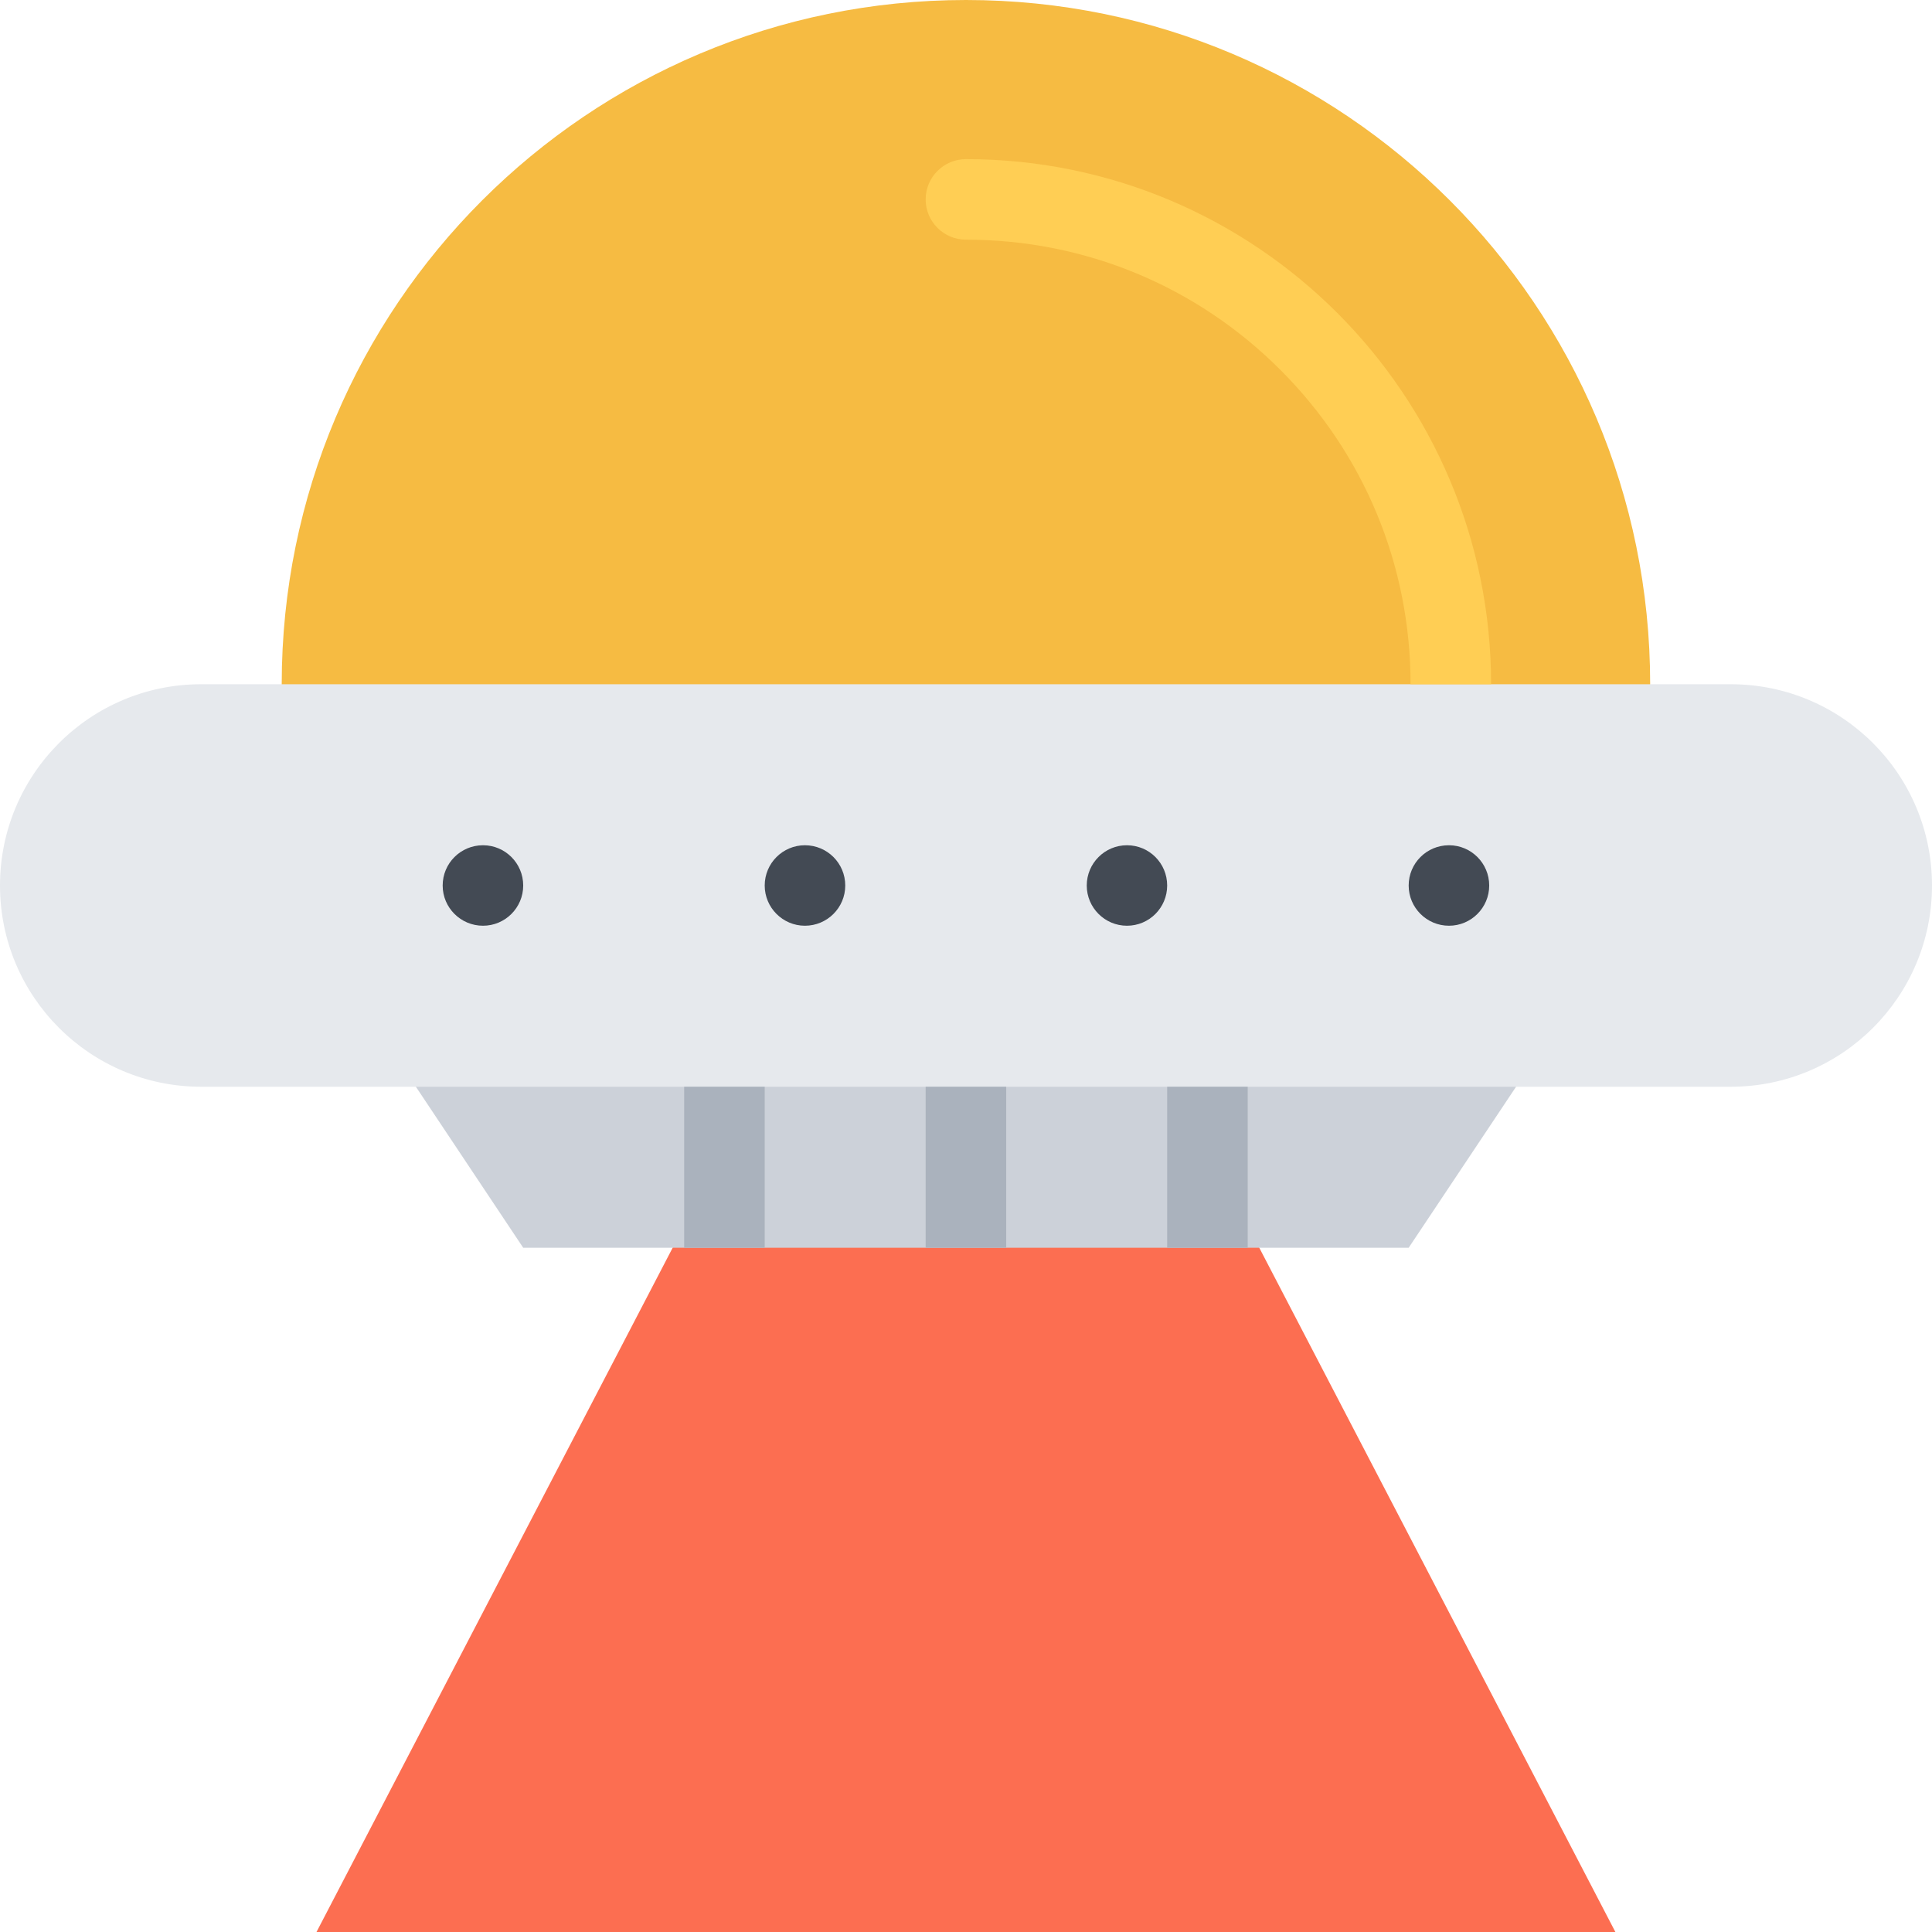
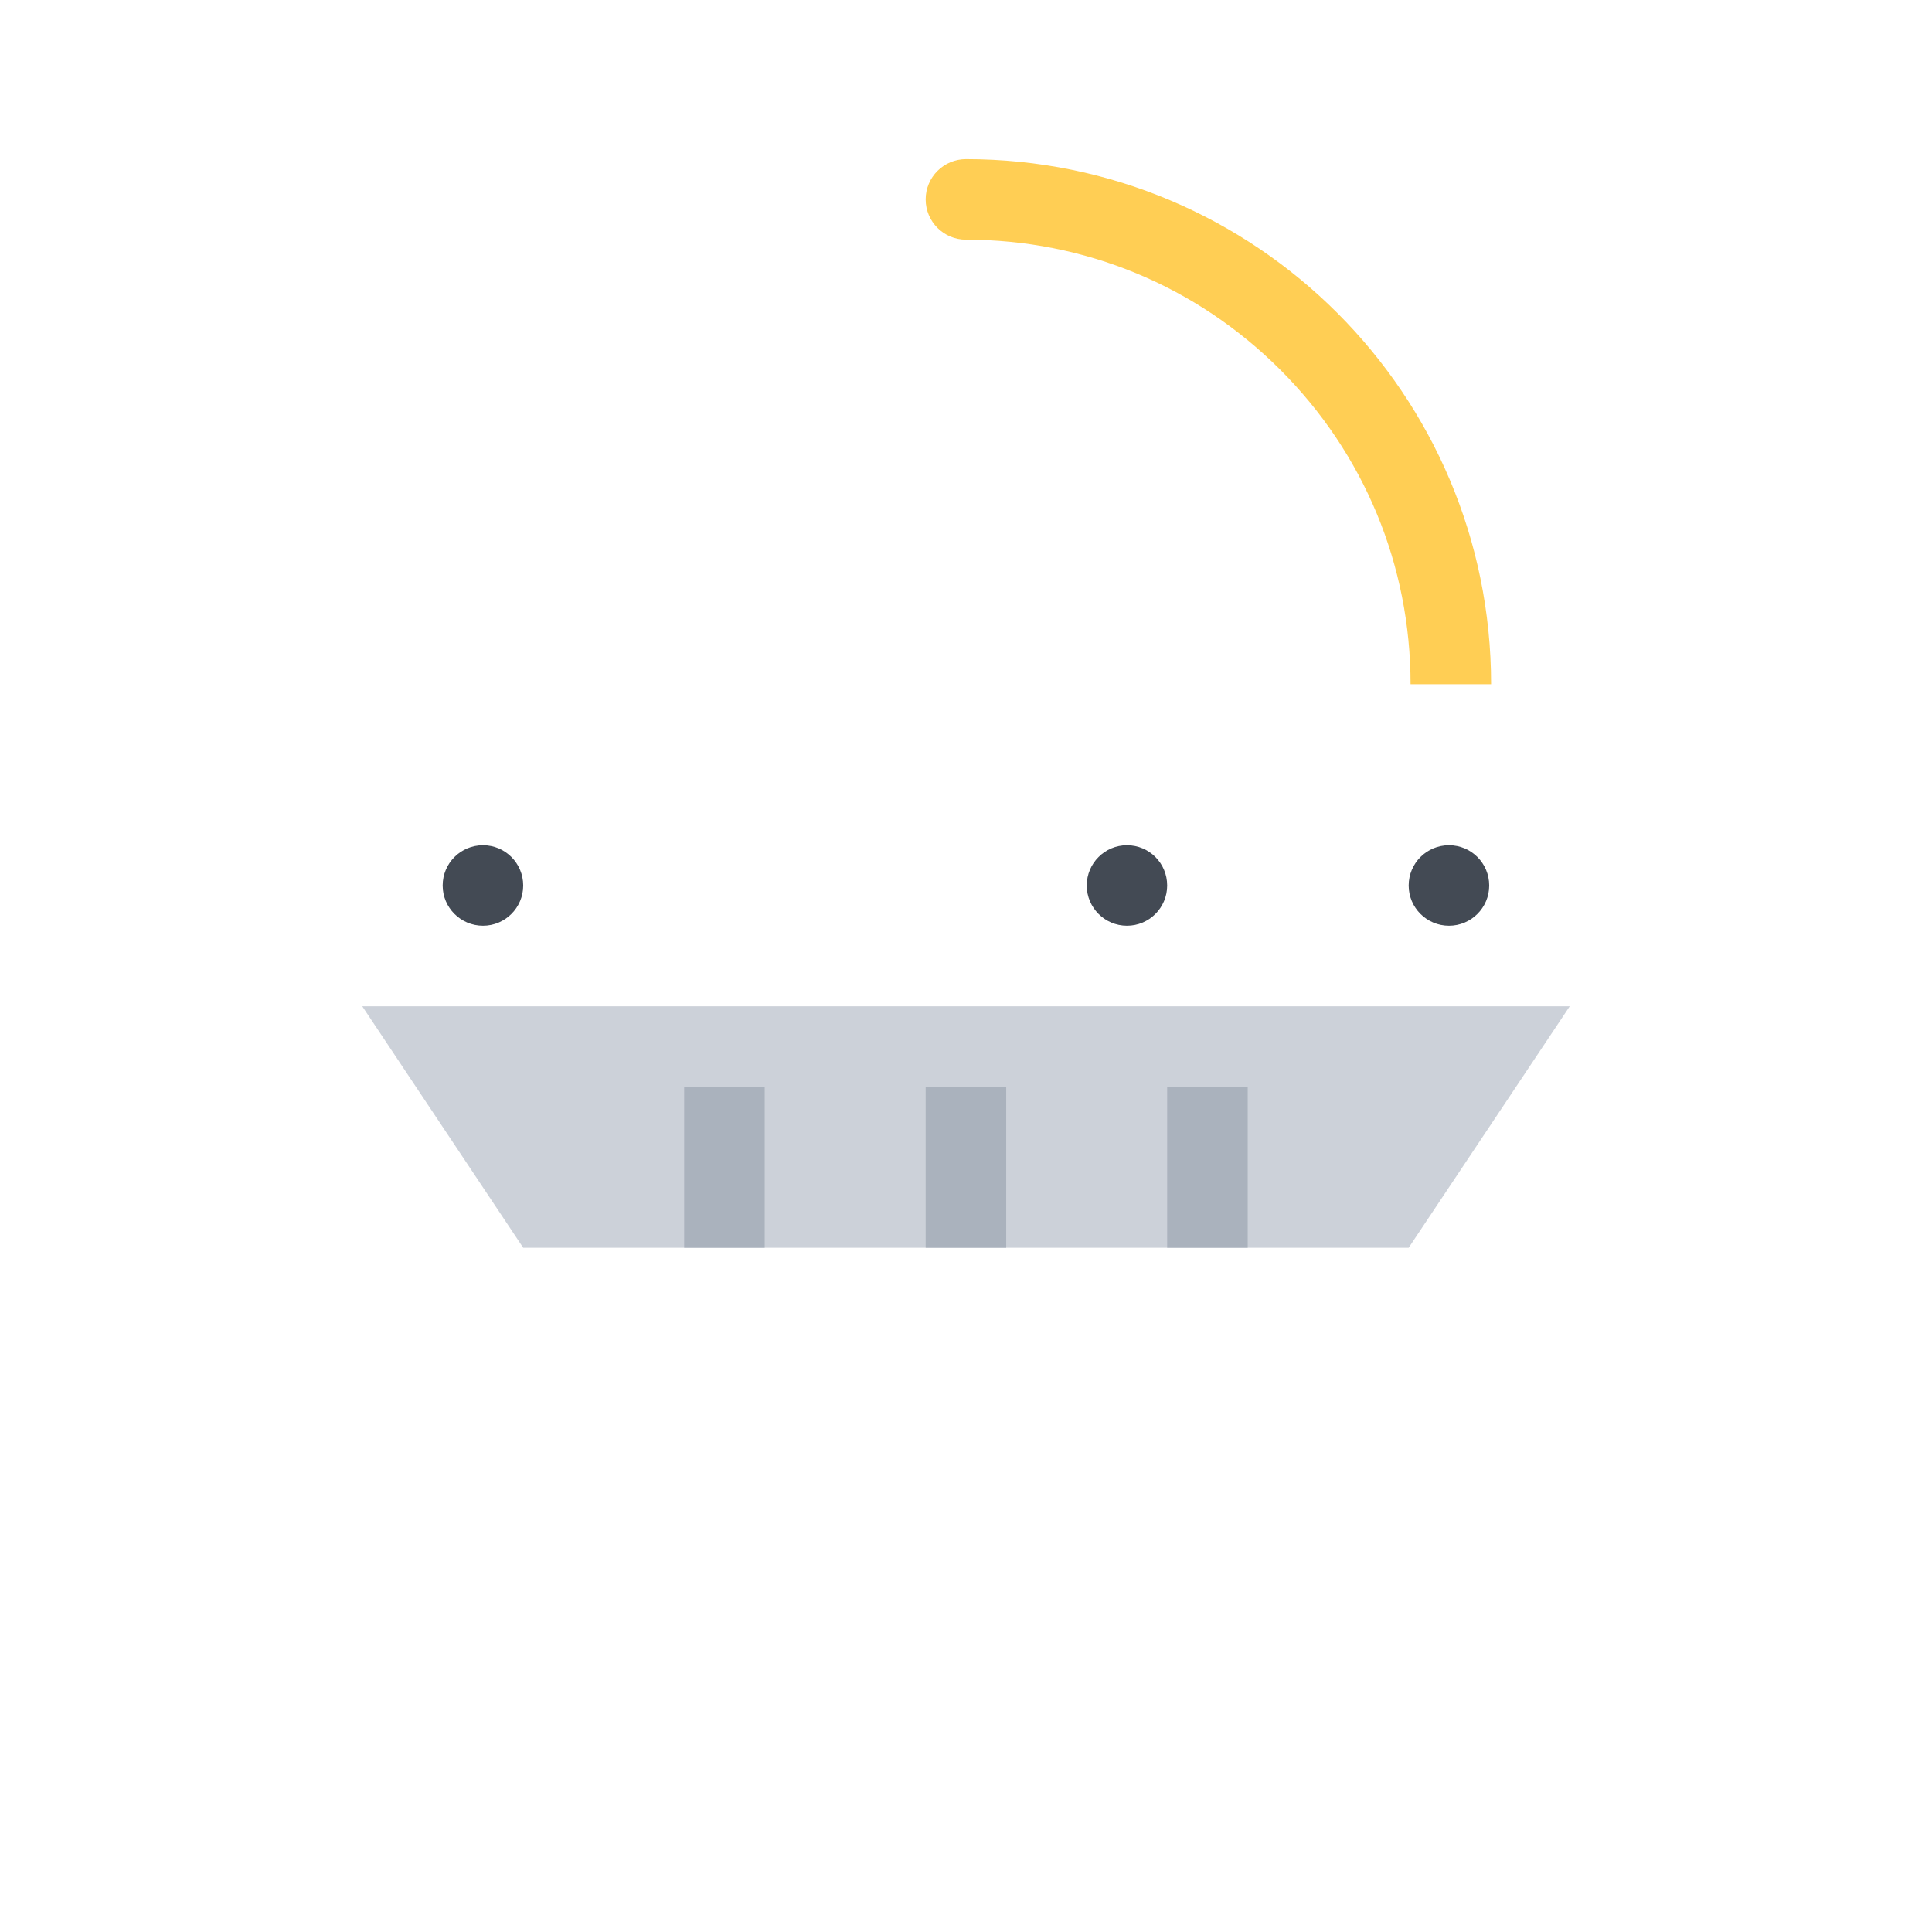
<svg xmlns="http://www.w3.org/2000/svg" version="1.1" id="Layer_1" viewBox="0 0 512 512" xml:space="preserve">
-   <path style="fill:#F6BB42;" d="M105.094,234.672c-6.031-17.062,307.844-17.062,301.781,0h22.469  c5.188-16.875,7.969-34.781,7.969-53.344C437.312,81.172,356.156,0,256,0S74.656,81.172,74.656,181.328  c0,18.562,2.812,36.469,7.969,53.344H105.094z" />
-   <polygon style="fill:#FC6E51;" points="83.875,512 256,181.328 428.094,512 " />
  <polygon style="fill:#CCD1D9;" points="416,266.672 96,266.672 138.656,330.672 373.312,330.672 " />
-   <path style="fill:#E6E9ED;" d="M512,234.672C512,264.109,488.125,288,458.656,288H53.312C23.875,288,0,264.109,0,234.672l0,0  c0-29.469,23.875-53.344,53.312-53.344h405.344C488.125,181.328,512,205.203,512,234.672L512,234.672z" />
  <g>
    <path style="fill:#434A54;" d="M138.656,234.672c0,5.875-4.781,10.656-10.656,10.656c-5.906,0-10.688-4.781-10.688-10.656   c0-5.906,4.781-10.672,10.688-10.672C133.875,224,138.656,228.766,138.656,234.672z" />
-     <path style="fill:#434A54;" d="M224,234.672c0,5.875-4.781,10.656-10.688,10.656c-5.875,0-10.656-4.781-10.656-10.656   c0-5.906,4.781-10.672,10.656-10.672C219.219,224,224,228.766,224,234.672z" />
    <path style="fill:#434A54;" d="M309.312,234.672c0,5.875-4.75,10.656-10.656,10.656c-5.875,0-10.656-4.781-10.656-10.656   c0-5.906,4.781-10.672,10.656-10.672C304.562,224,309.312,228.766,309.312,234.672z" />
    <path style="fill:#434A54;" d="M394.656,234.672c0,5.875-4.781,10.656-10.656,10.656c-5.906,0-10.688-4.781-10.688-10.656   c0-5.906,4.781-10.672,10.688-10.672C389.875,224,394.656,228.766,394.656,234.672z" />
  </g>
  <path style="fill:#FFCE54;" d="M256,42.172c-5.906,0-10.688,4.781-10.688,10.672S250.094,63.516,256,63.516  c31.469,0,61.062,12.25,83.312,34.5s34.5,51.844,34.5,83.312h21.344C395.156,104.484,332.844,42.172,256,42.172z" />
  <g>
    <rect x="181.31" y="288" style="fill:#AAB2BD;" width="21.344" height="42.672" />
    <rect x="245.31" y="288" style="fill:#AAB2BD;" width="21.344" height="42.672" />
    <rect x="309.31" y="288" style="fill:#AAB2BD;" width="21.344" height="42.672" />
  </g>
</svg>